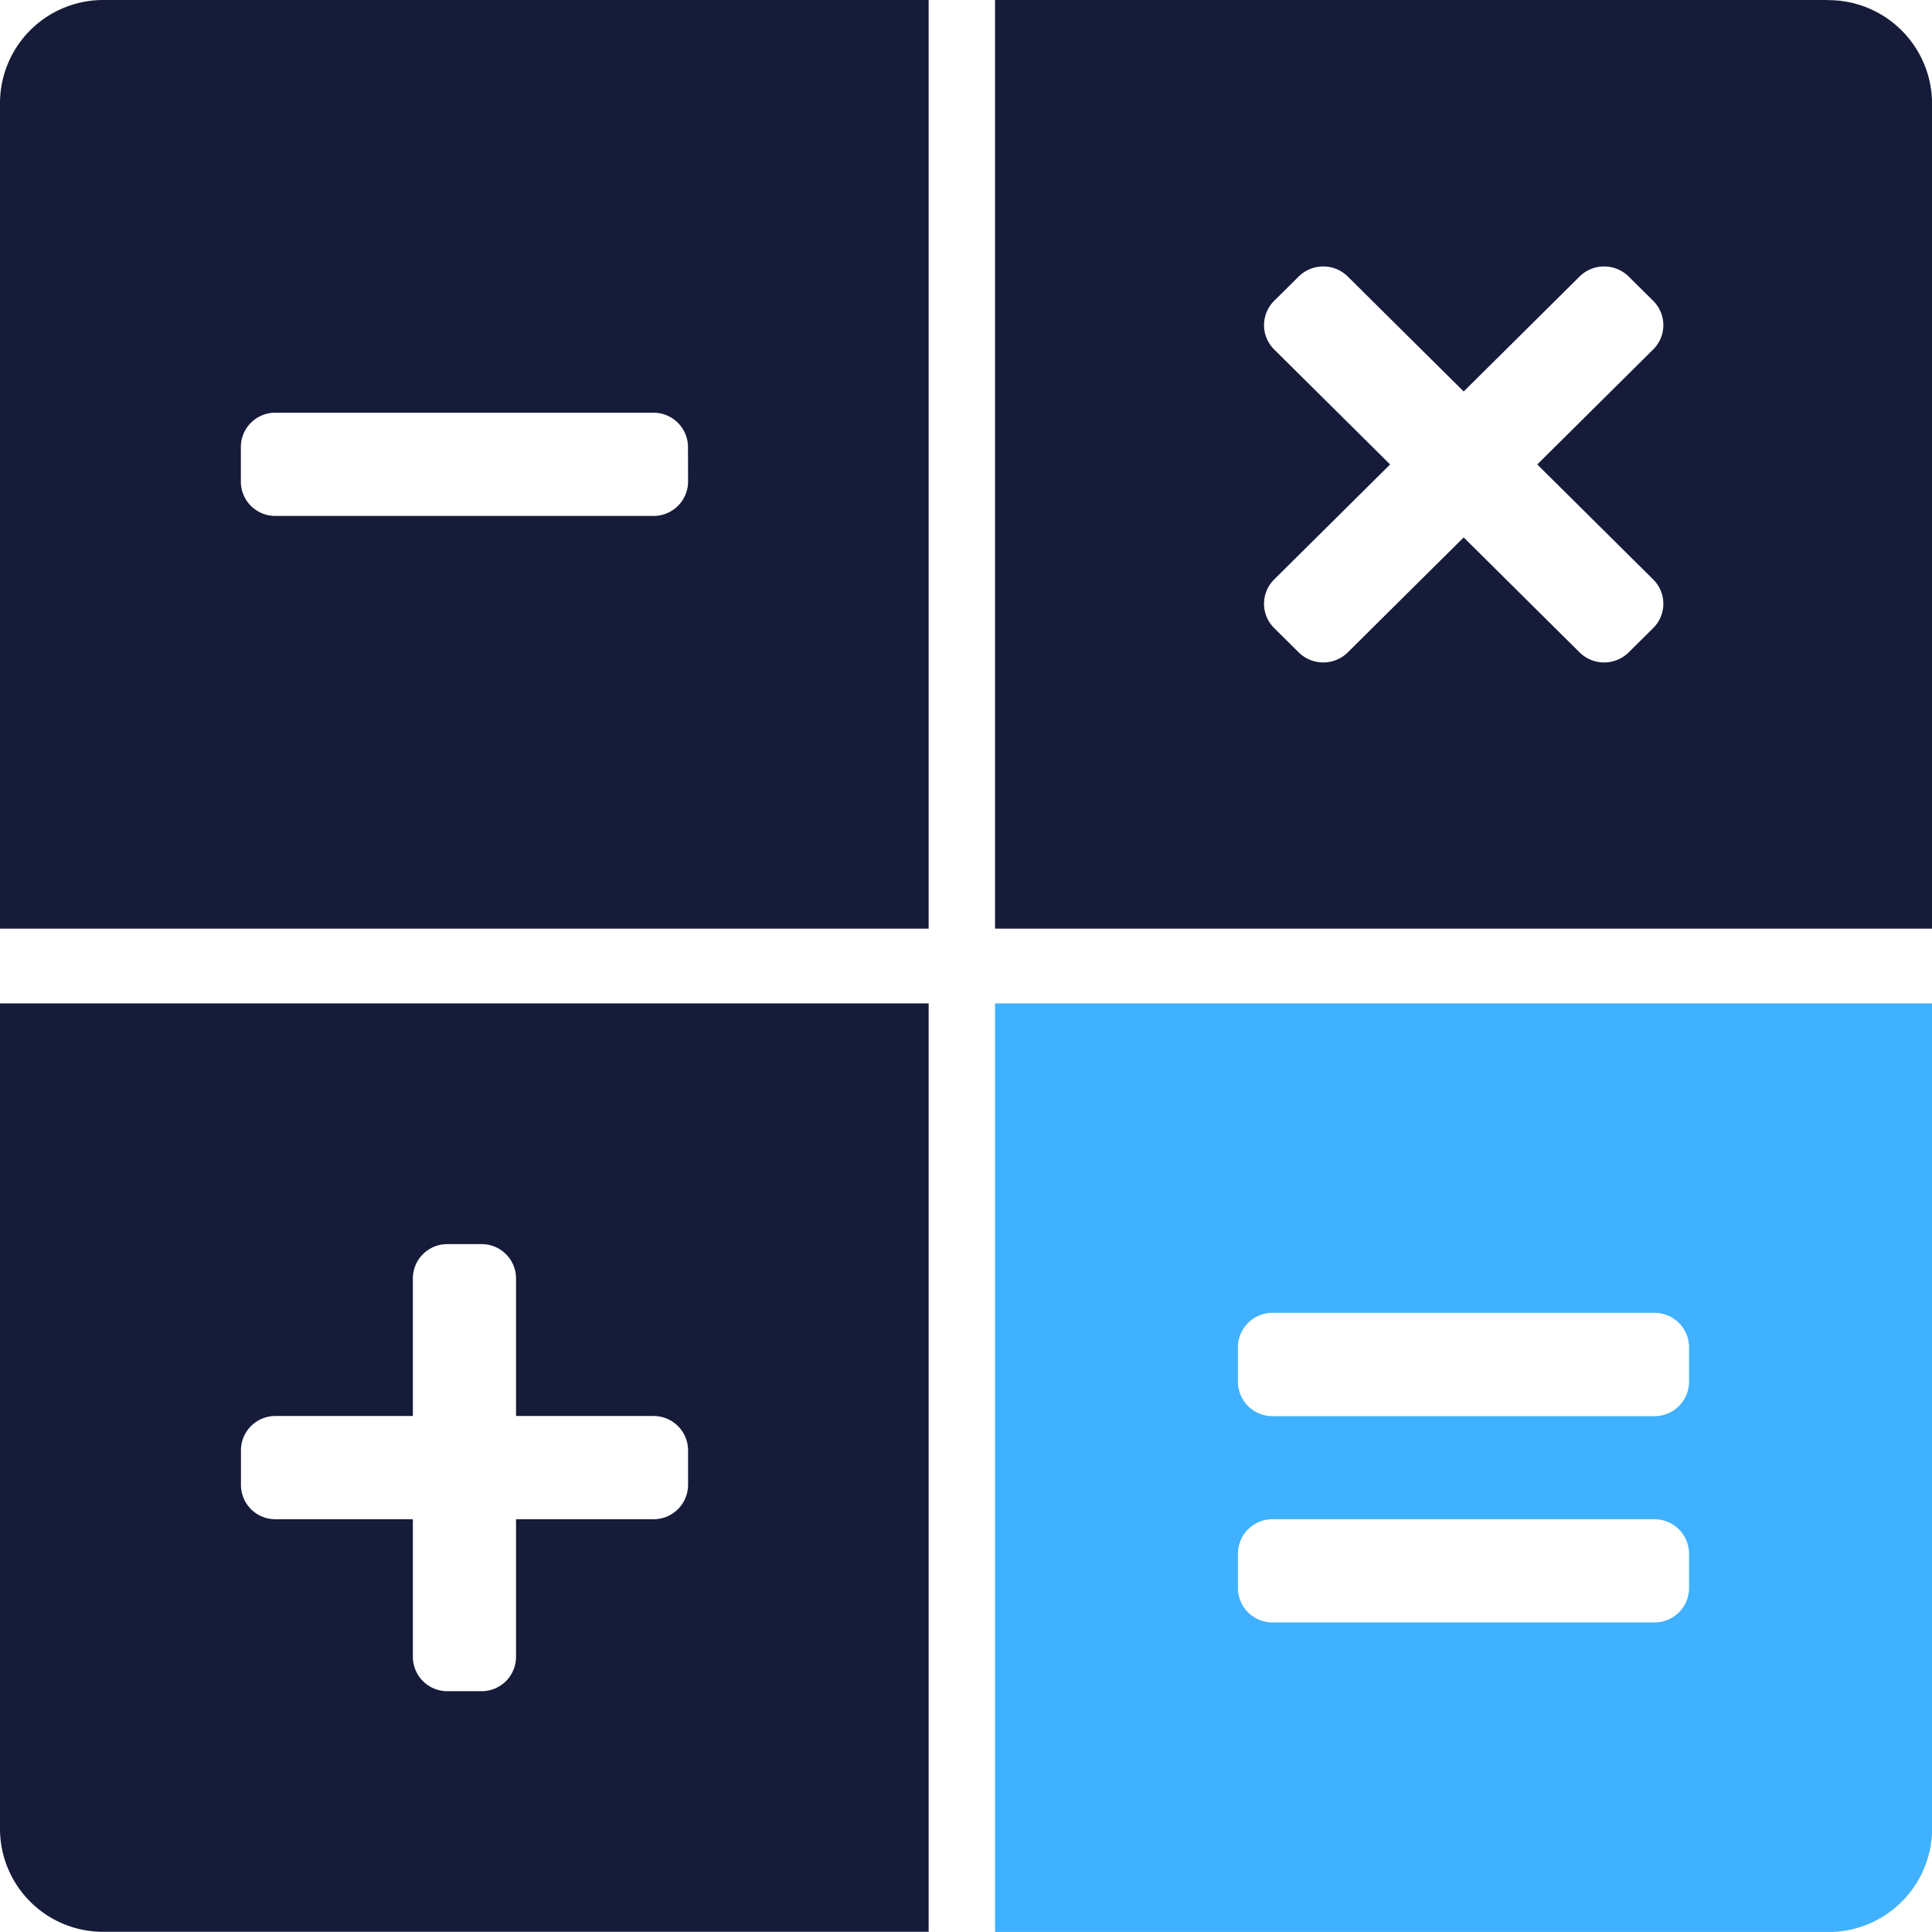
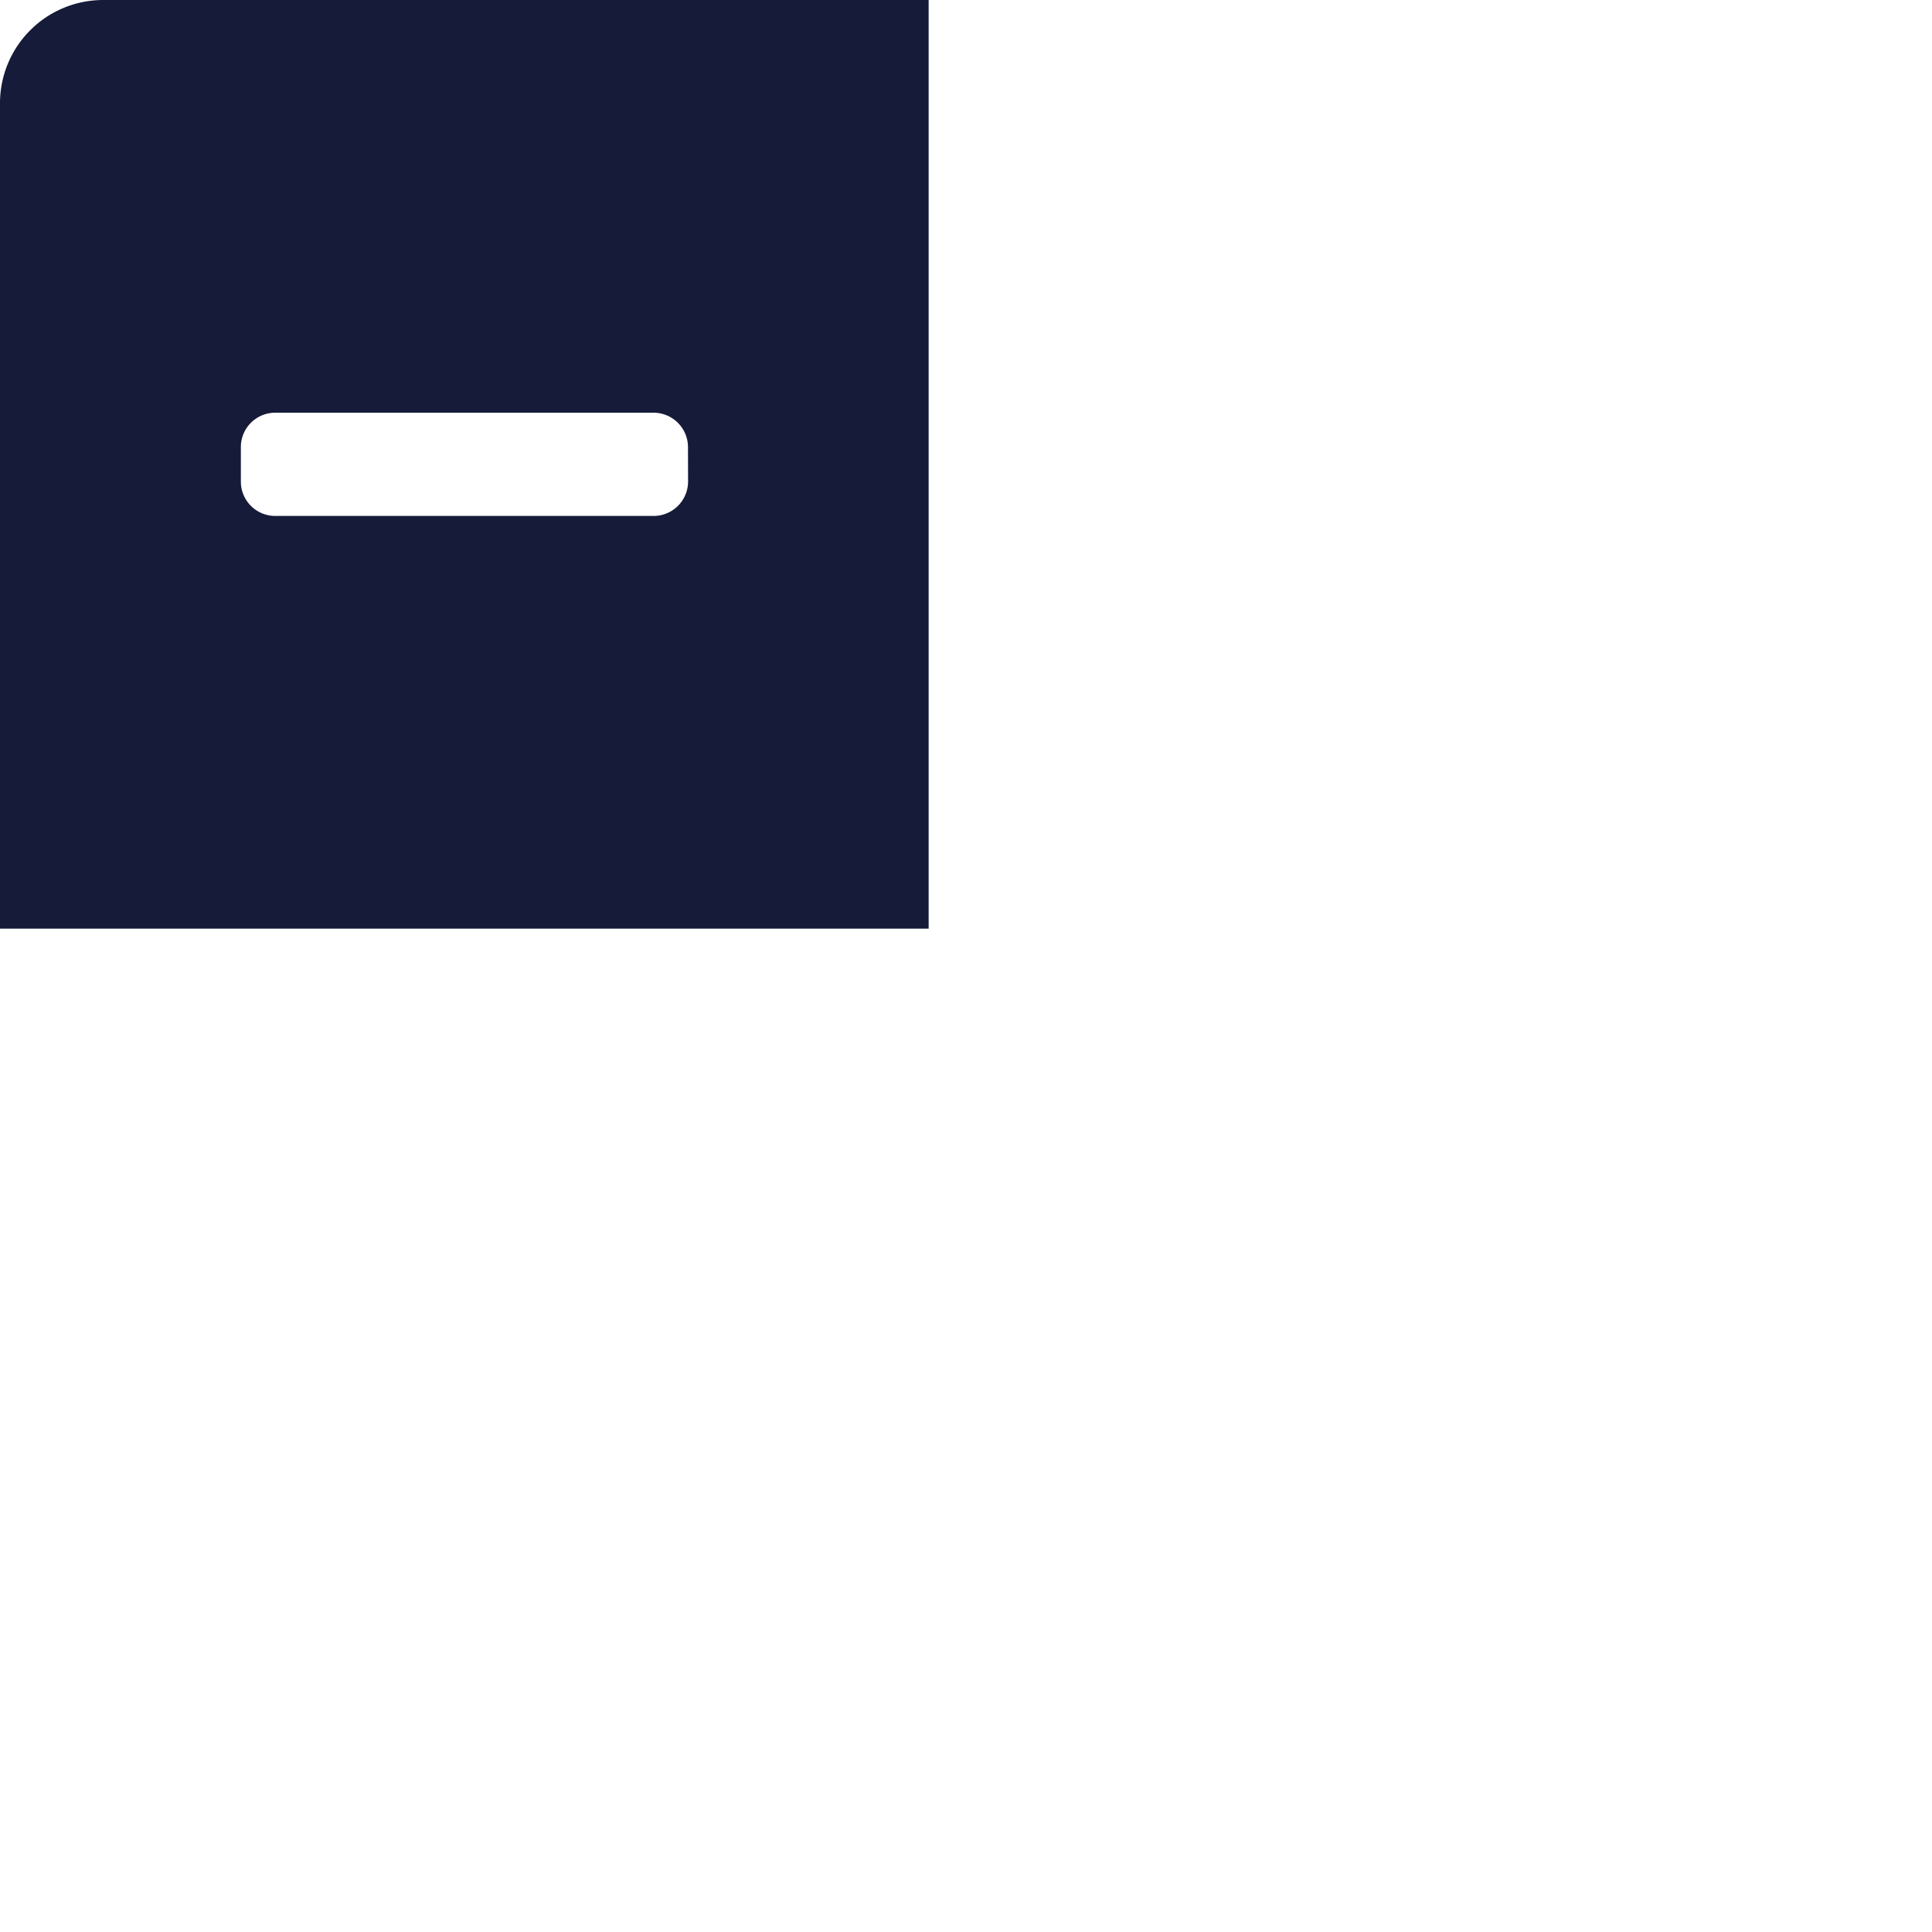
<svg xmlns="http://www.w3.org/2000/svg" width="60" height="59.998" viewBox="0 0 60 59.998">
  <g transform="translate(53.069 86.142)">
-     <path d="M731.2,55.077H705.332v28.84h29.1V58.281a3.22,3.22,0,0,0-3.234-3.2m-5.427,17.991a1.062,1.062,0,0,1,0,1.511l-.762.755a1.085,1.085,0,0,1-1.523,0l-3.6-3.571-3.6,3.571a1.085,1.085,0,0,1-1.523,0l-.762-.755a1.062,1.062,0,0,1,0-1.511l3.6-3.571-3.6-3.571a1.062,1.062,0,0,1,0-1.511l.762-.755a1.085,1.085,0,0,1,1.523,0l3.6,3.571,3.6-3.571a1.085,1.085,0,0,1,1.523,0l.762.755a1.062,1.062,0,0,1,0,1.511l-3.6,3.571Z" transform="translate(-727.499 -141.219)" fill="#151b39" fill-rule="evenodd" />
    <path d="M694.137,55.077a3.206,3.206,0,0,0-3.206,3.2V83.917h28.84V55.077ZM712.3,70.031a1.071,1.071,0,0,1-1.071,1.069H699.478a1.067,1.067,0,0,1-1.067-1.069V68.963a1.067,1.067,0,0,1,1.067-1.069h11.748a1.071,1.071,0,0,1,1.071,1.069Z" transform="translate(-744 -141.219)" fill="#151b39" fill-rule="evenodd" />
-     <path d="M705.332,69.6v28.84H731.2a3.219,3.219,0,0,0,3.234-3.2V69.6Zm21.553,18.16a1.072,1.072,0,0,1-1.077,1.066H713.952a1.072,1.072,0,0,1-1.077-1.066V86.689a1.073,1.073,0,0,1,1.077-1.069h11.856a1.073,1.073,0,0,1,1.077,1.069Zm0-6.41a1.073,1.073,0,0,1-1.077,1.069H713.952a1.073,1.073,0,0,1-1.077-1.069V80.279a1.073,1.073,0,0,1,1.077-1.069h11.856a1.073,1.073,0,0,1,1.077,1.069Z" transform="translate(-727.499 -124.581)" fill="#3fb1ff" fill-rule="evenodd" />
-     <path d="M690.931,69.6V95.233a3.2,3.2,0,0,0,3.206,3.2h25.634V69.6ZM712.3,84.551a1.071,1.071,0,0,1-1.071,1.069h-4.272v4.272a1.069,1.069,0,0,1-1.069,1.069h-1.064a1.069,1.069,0,0,1-1.071-1.069V85.62h-4.272a1.067,1.067,0,0,1-1.067-1.069V83.483a1.067,1.067,0,0,1,1.067-1.069h4.272V78.142a1.067,1.067,0,0,1,1.071-1.066h1.064a1.067,1.067,0,0,1,1.069,1.066v4.272h4.272a1.071,1.071,0,0,1,1.071,1.069Z" transform="translate(-744 -124.581)" fill="#151b39" fill-rule="evenodd" />
  </g>
</svg>